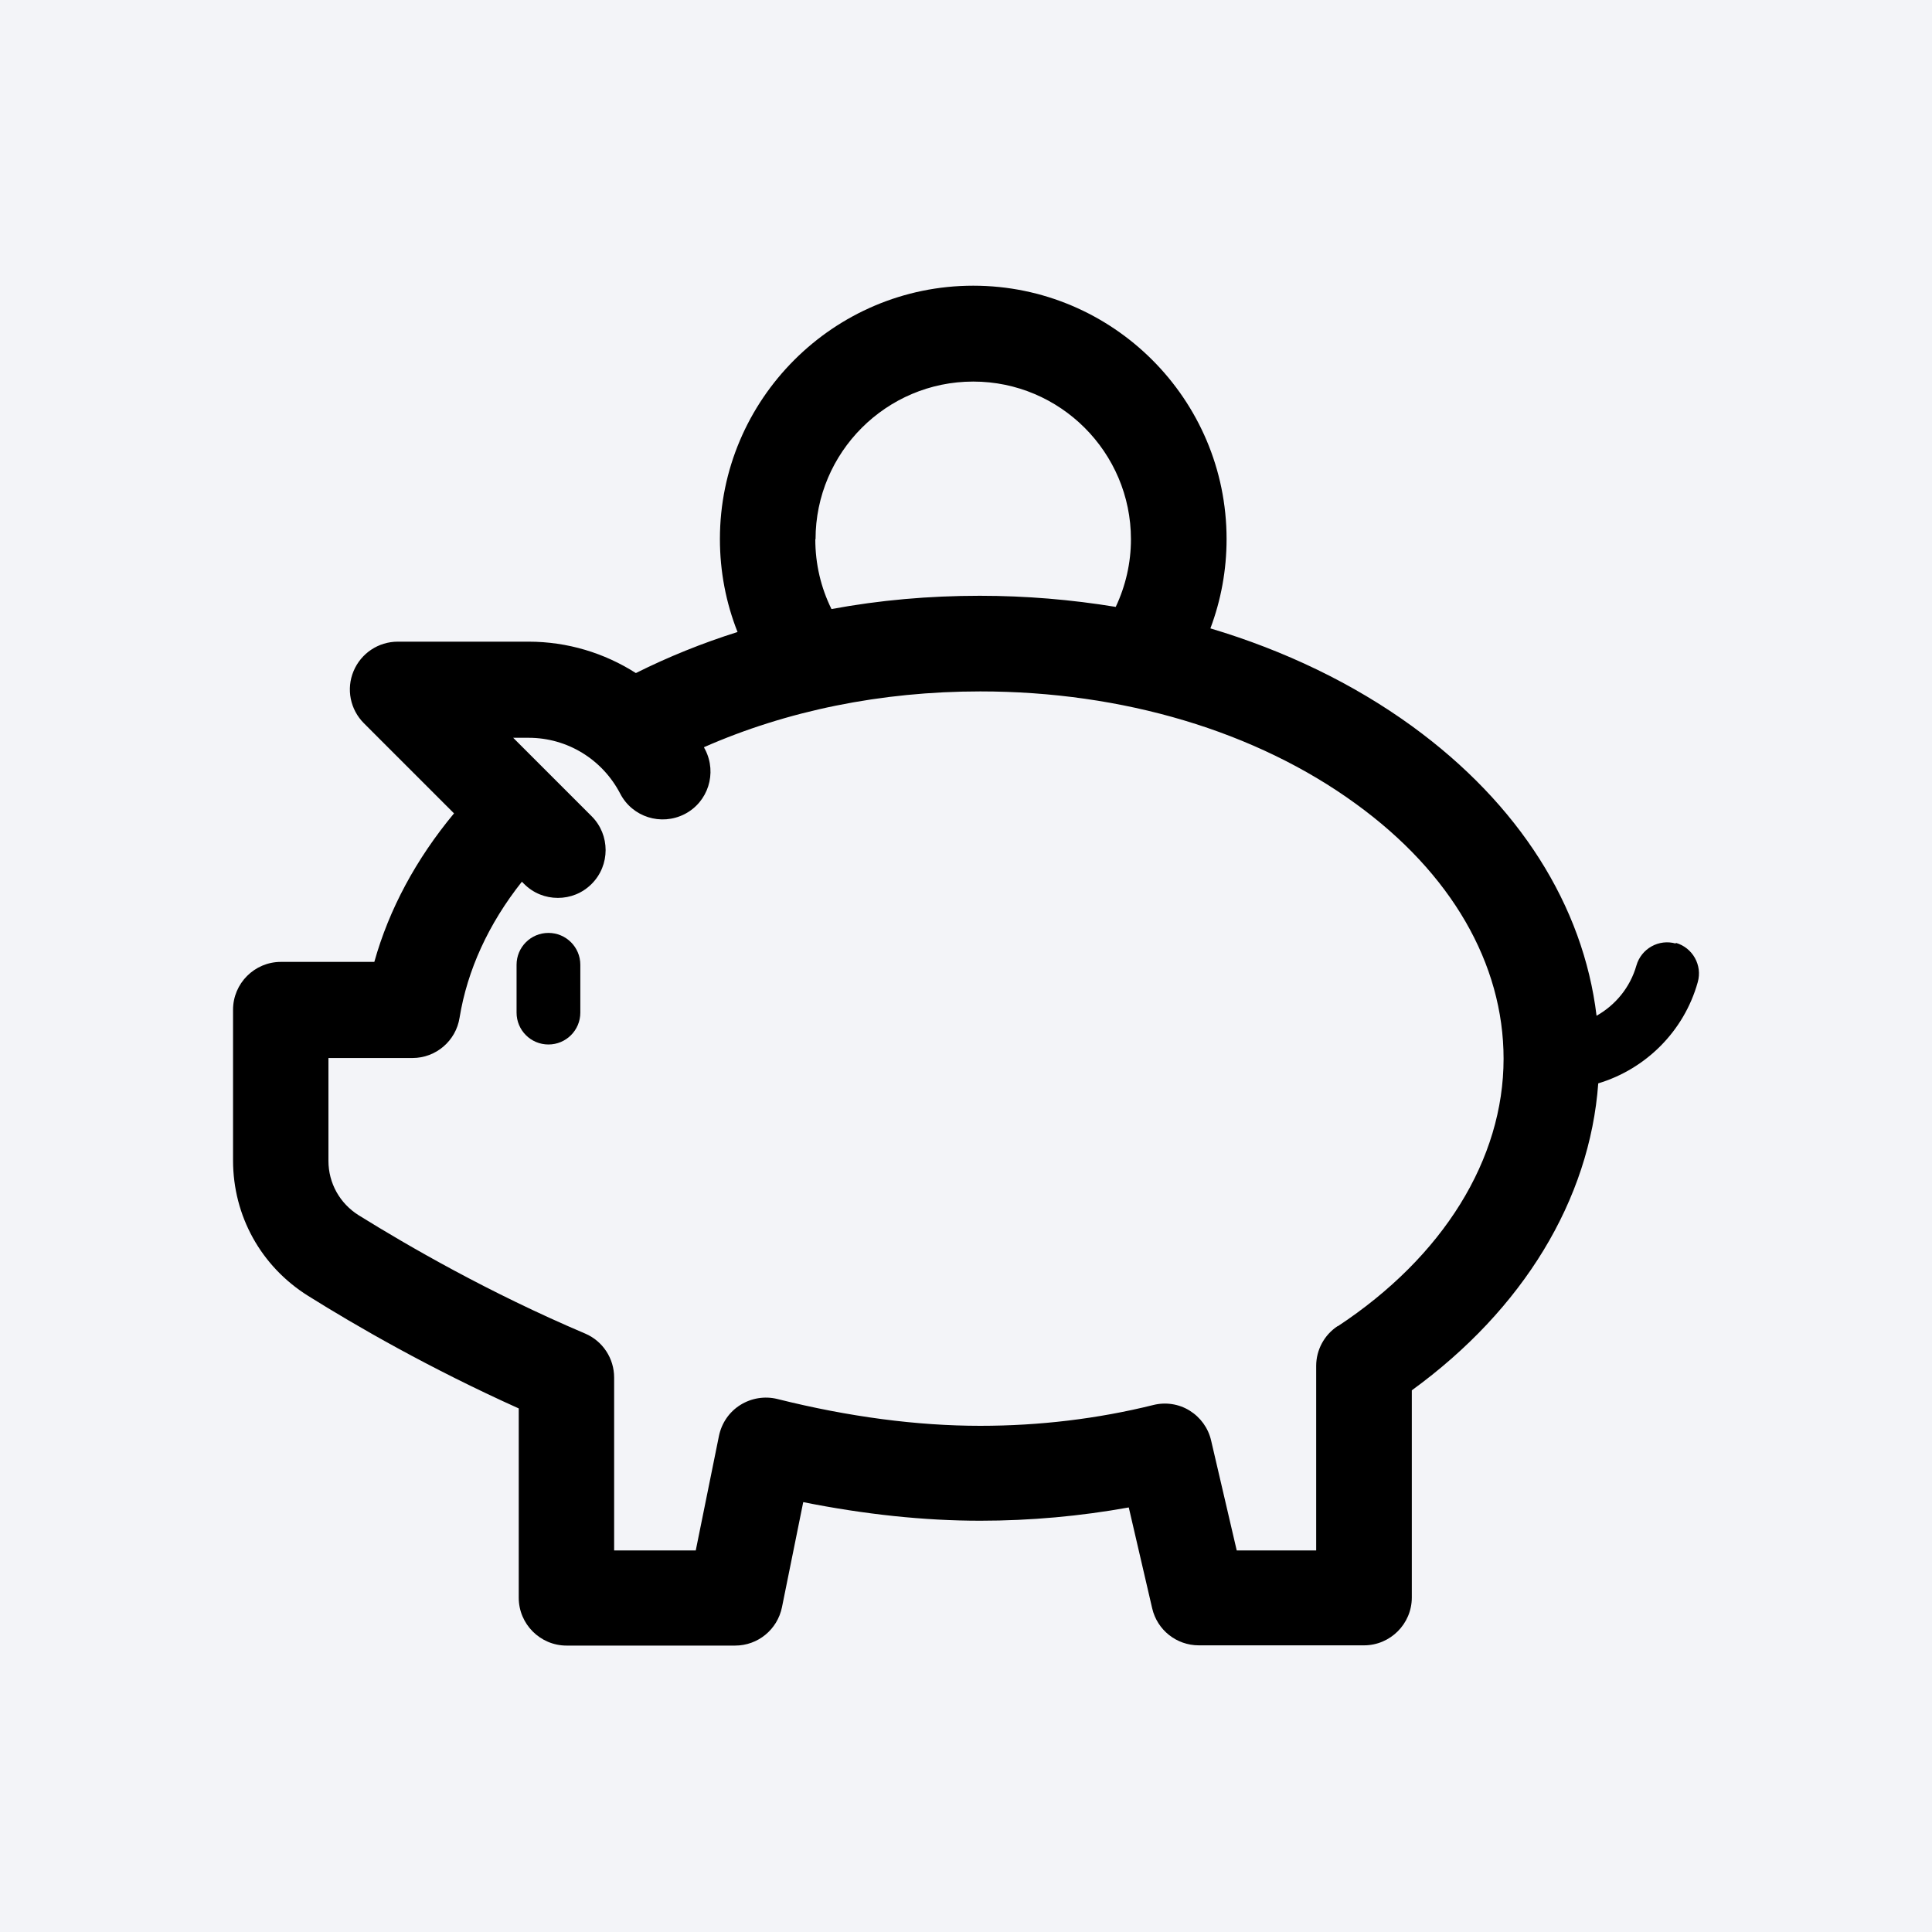
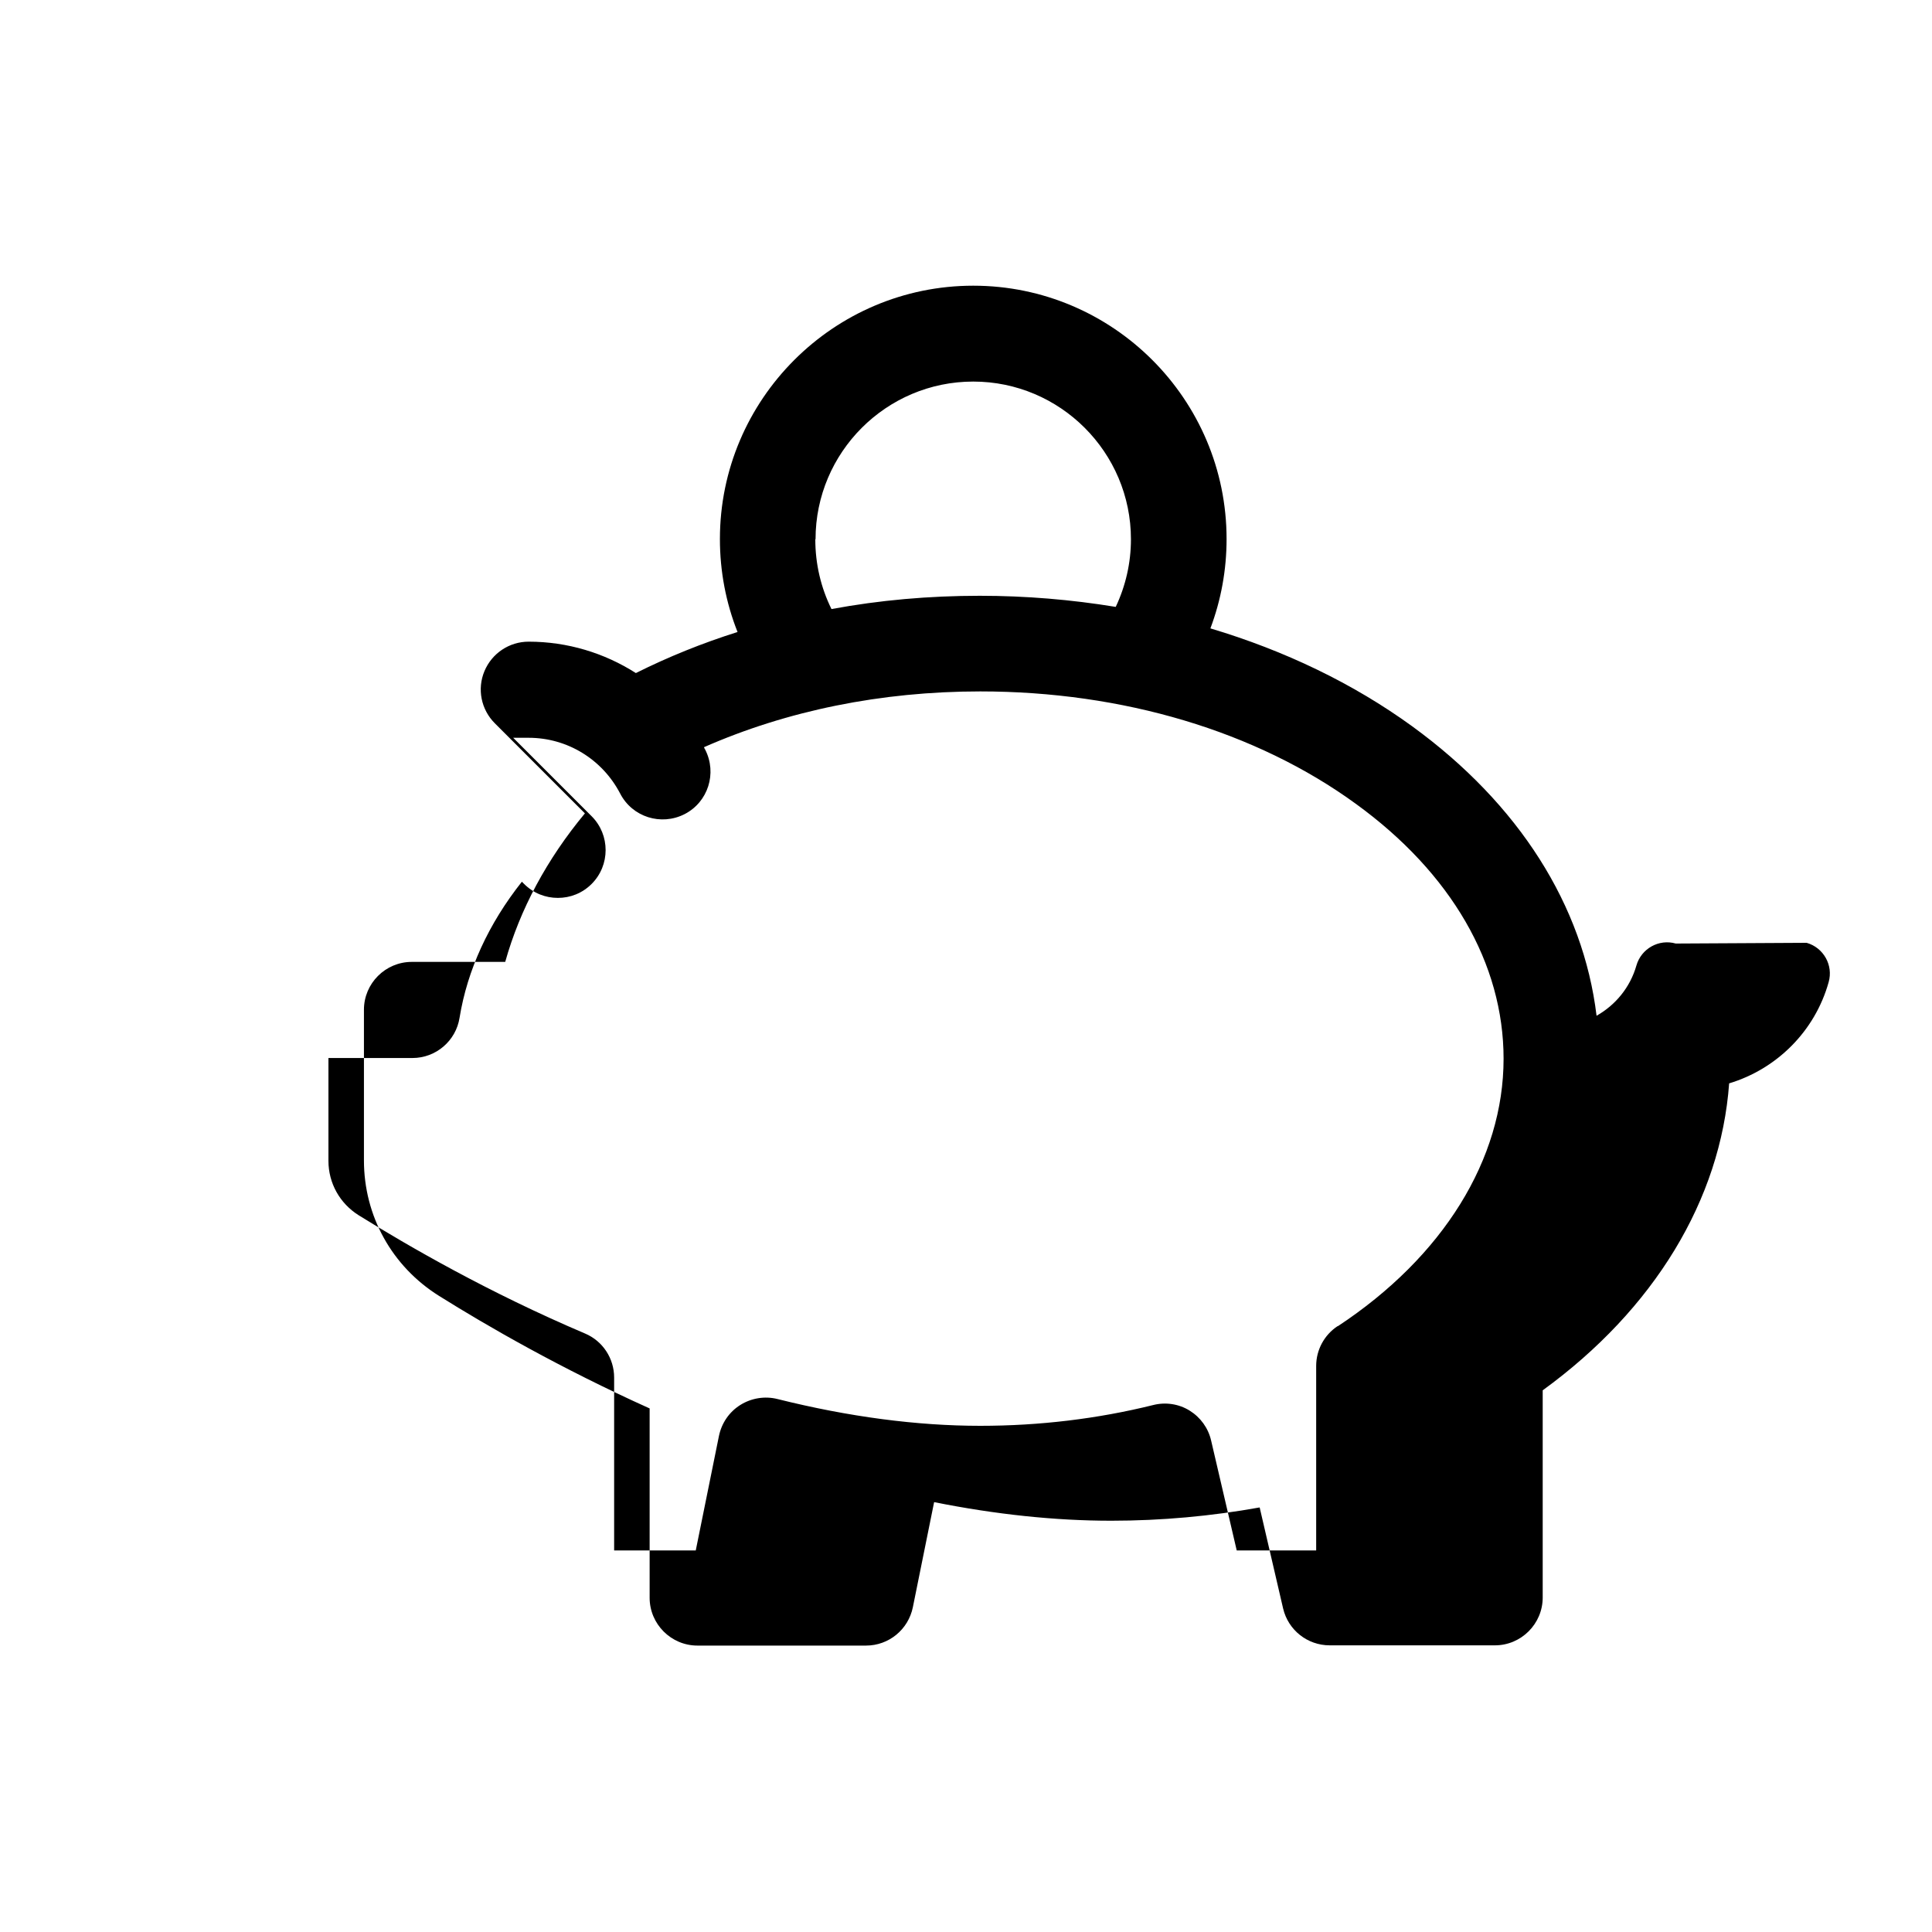
<svg xmlns="http://www.w3.org/2000/svg" id="Ebene_2" viewBox="0 0 80 80">
  <defs>
    <style>.cls-1{fill:#f3f4f8;}</style>
  </defs>
  <g id="Ebene_2-2">
    <g>
-       <rect class="cls-1" width="80" height="80" />
      <g>
-         <path d="M22.71,38.63c-.73,0-1.32,.59-1.32,1.32v1.98c0,.73,.59,1.32,1.32,1.32s1.32-.59,1.32-1.32v-1.98c0-.73-.59-1.32-1.32-1.32Z" />
-         <path d="M69.39,39.07c-.7-.2-1.43,.21-1.63,.91-.26,.91-.87,1.64-1.65,2.08-.55-4.56-3.21-8.77-7.64-11.99-2.44-1.77-5.27-3.13-8.35-4.05,.44-1.17,.67-2.42,.67-3.7,0-5.79-4.71-10.49-10.49-10.49s-10.49,4.71-10.49,10.49c0,1.34,.25,2.64,.73,3.85-1.46,.46-2.87,1.03-4.21,1.7-1.3-.83-2.83-1.3-4.44-1.3h-5.42c-.8,0-1.52,.48-1.83,1.22-.31,.74-.14,1.59,.43,2.16l3.73,3.73c-1.57,1.89-2.69,3.97-3.3,6.15h-3.87c-1.09,0-1.98,.89-1.98,1.98v6.24c0,2.3,1.16,4.39,3.11,5.61,1.98,1.24,5.03,3,8.72,4.66v7.84c0,1.09,.89,1.98,1.98,1.98h6.98c.94,0,1.75-.66,1.94-1.59l.88-4.35c2.55,.51,5.01,.77,7.33,.77,2.09,0,4.15-.19,6.15-.55l.97,4.18c.21,.9,1.01,1.53,1.93,1.53h6.84c1.09,0,1.98-.89,1.98-1.98v-8.58c4.61-3.35,7.37-7.89,7.72-12.71,1.96-.59,3.55-2.15,4.12-4.19,.2-.7-.21-1.43-.91-1.63ZM33.77,22.33c0-3.6,2.93-6.53,6.53-6.53s6.53,2.93,6.53,6.53c0,.98-.22,1.93-.63,2.8-1.83-.3-3.71-.46-5.63-.46-2.1,0-4.15,.18-6.14,.55-.44-.89-.67-1.87-.67-2.89Zm21.62,32.58c-.56,.37-.89,.99-.89,1.65v7.64h-3.29l-1.06-4.55c-.12-.52-.44-.96-.89-1.24-.45-.28-1-.36-1.51-.23-2.3,.57-4.71,.86-7.16,.86-2.61,0-5.44-.37-8.4-1.11-.52-.13-1.08-.04-1.54,.25-.46,.29-.77,.75-.88,1.28l-.96,4.74h-3.38v-7.16c0-.79-.47-1.51-1.2-1.82-4-1.7-7.3-3.61-9.38-4.9-.78-.49-1.25-1.33-1.25-2.25v-4.26h3.48c.97,0,1.8-.71,1.95-1.67,.32-1.97,1.2-3.89,2.58-5.63l.09,.09c.39,.39,.89,.58,1.4,.58s1.01-.19,1.4-.58c.77-.77,.77-2.03,0-2.8l-3.25-3.25h.64c1.6,0,3.05,.89,3.79,2.31,.5,.97,1.69,1.35,2.67,.85,.97-.5,1.35-1.69,.85-2.67-.02-.03-.04-.07-.05-.1,3.43-1.51,7.33-2.31,11.44-2.31,5.9,0,11.43,1.65,15.56,4.66,3.94,2.86,6.11,6.61,6.11,10.55,0,4.16-2.5,8.2-6.87,11.08Z" />
+         <path d="M69.39,39.07c-.7-.2-1.43,.21-1.63,.91-.26,.91-.87,1.64-1.65,2.08-.55-4.56-3.21-8.77-7.64-11.99-2.44-1.77-5.27-3.13-8.35-4.05,.44-1.17,.67-2.42,.67-3.7,0-5.79-4.71-10.49-10.49-10.49s-10.49,4.71-10.49,10.49c0,1.34,.25,2.64,.73,3.85-1.46,.46-2.87,1.03-4.21,1.7-1.3-.83-2.83-1.3-4.44-1.3c-.8,0-1.52,.48-1.83,1.22-.31,.74-.14,1.59,.43,2.16l3.73,3.73c-1.57,1.89-2.69,3.97-3.3,6.15h-3.87c-1.09,0-1.98,.89-1.98,1.98v6.24c0,2.3,1.16,4.39,3.11,5.61,1.98,1.24,5.03,3,8.72,4.66v7.84c0,1.09,.89,1.98,1.98,1.98h6.98c.94,0,1.75-.66,1.94-1.59l.88-4.35c2.55,.51,5.01,.77,7.33,.77,2.09,0,4.15-.19,6.15-.55l.97,4.18c.21,.9,1.01,1.53,1.93,1.53h6.84c1.09,0,1.98-.89,1.98-1.98v-8.58c4.61-3.35,7.37-7.89,7.72-12.71,1.96-.59,3.55-2.15,4.12-4.19,.2-.7-.21-1.43-.91-1.63ZM33.77,22.33c0-3.6,2.93-6.53,6.53-6.53s6.53,2.93,6.53,6.53c0,.98-.22,1.93-.63,2.8-1.83-.3-3.71-.46-5.63-.46-2.1,0-4.15,.18-6.14,.55-.44-.89-.67-1.87-.67-2.89Zm21.62,32.58c-.56,.37-.89,.99-.89,1.65v7.64h-3.29l-1.06-4.55c-.12-.52-.44-.96-.89-1.24-.45-.28-1-.36-1.51-.23-2.3,.57-4.71,.86-7.16,.86-2.61,0-5.44-.37-8.4-1.11-.52-.13-1.08-.04-1.54,.25-.46,.29-.77,.75-.88,1.28l-.96,4.74h-3.38v-7.16c0-.79-.47-1.51-1.2-1.82-4-1.7-7.3-3.61-9.38-4.9-.78-.49-1.25-1.33-1.25-2.25v-4.26h3.48c.97,0,1.8-.71,1.95-1.67,.32-1.97,1.2-3.89,2.58-5.63l.09,.09c.39,.39,.89,.58,1.4,.58s1.01-.19,1.4-.58c.77-.77,.77-2.03,0-2.8l-3.25-3.25h.64c1.6,0,3.05,.89,3.79,2.31,.5,.97,1.69,1.35,2.67,.85,.97-.5,1.35-1.69,.85-2.67-.02-.03-.04-.07-.05-.1,3.43-1.51,7.33-2.31,11.44-2.31,5.9,0,11.43,1.65,15.56,4.66,3.94,2.86,6.11,6.61,6.11,10.55,0,4.16-2.5,8.2-6.87,11.08Z" />
      </g>
    </g>
  </g>
</svg>